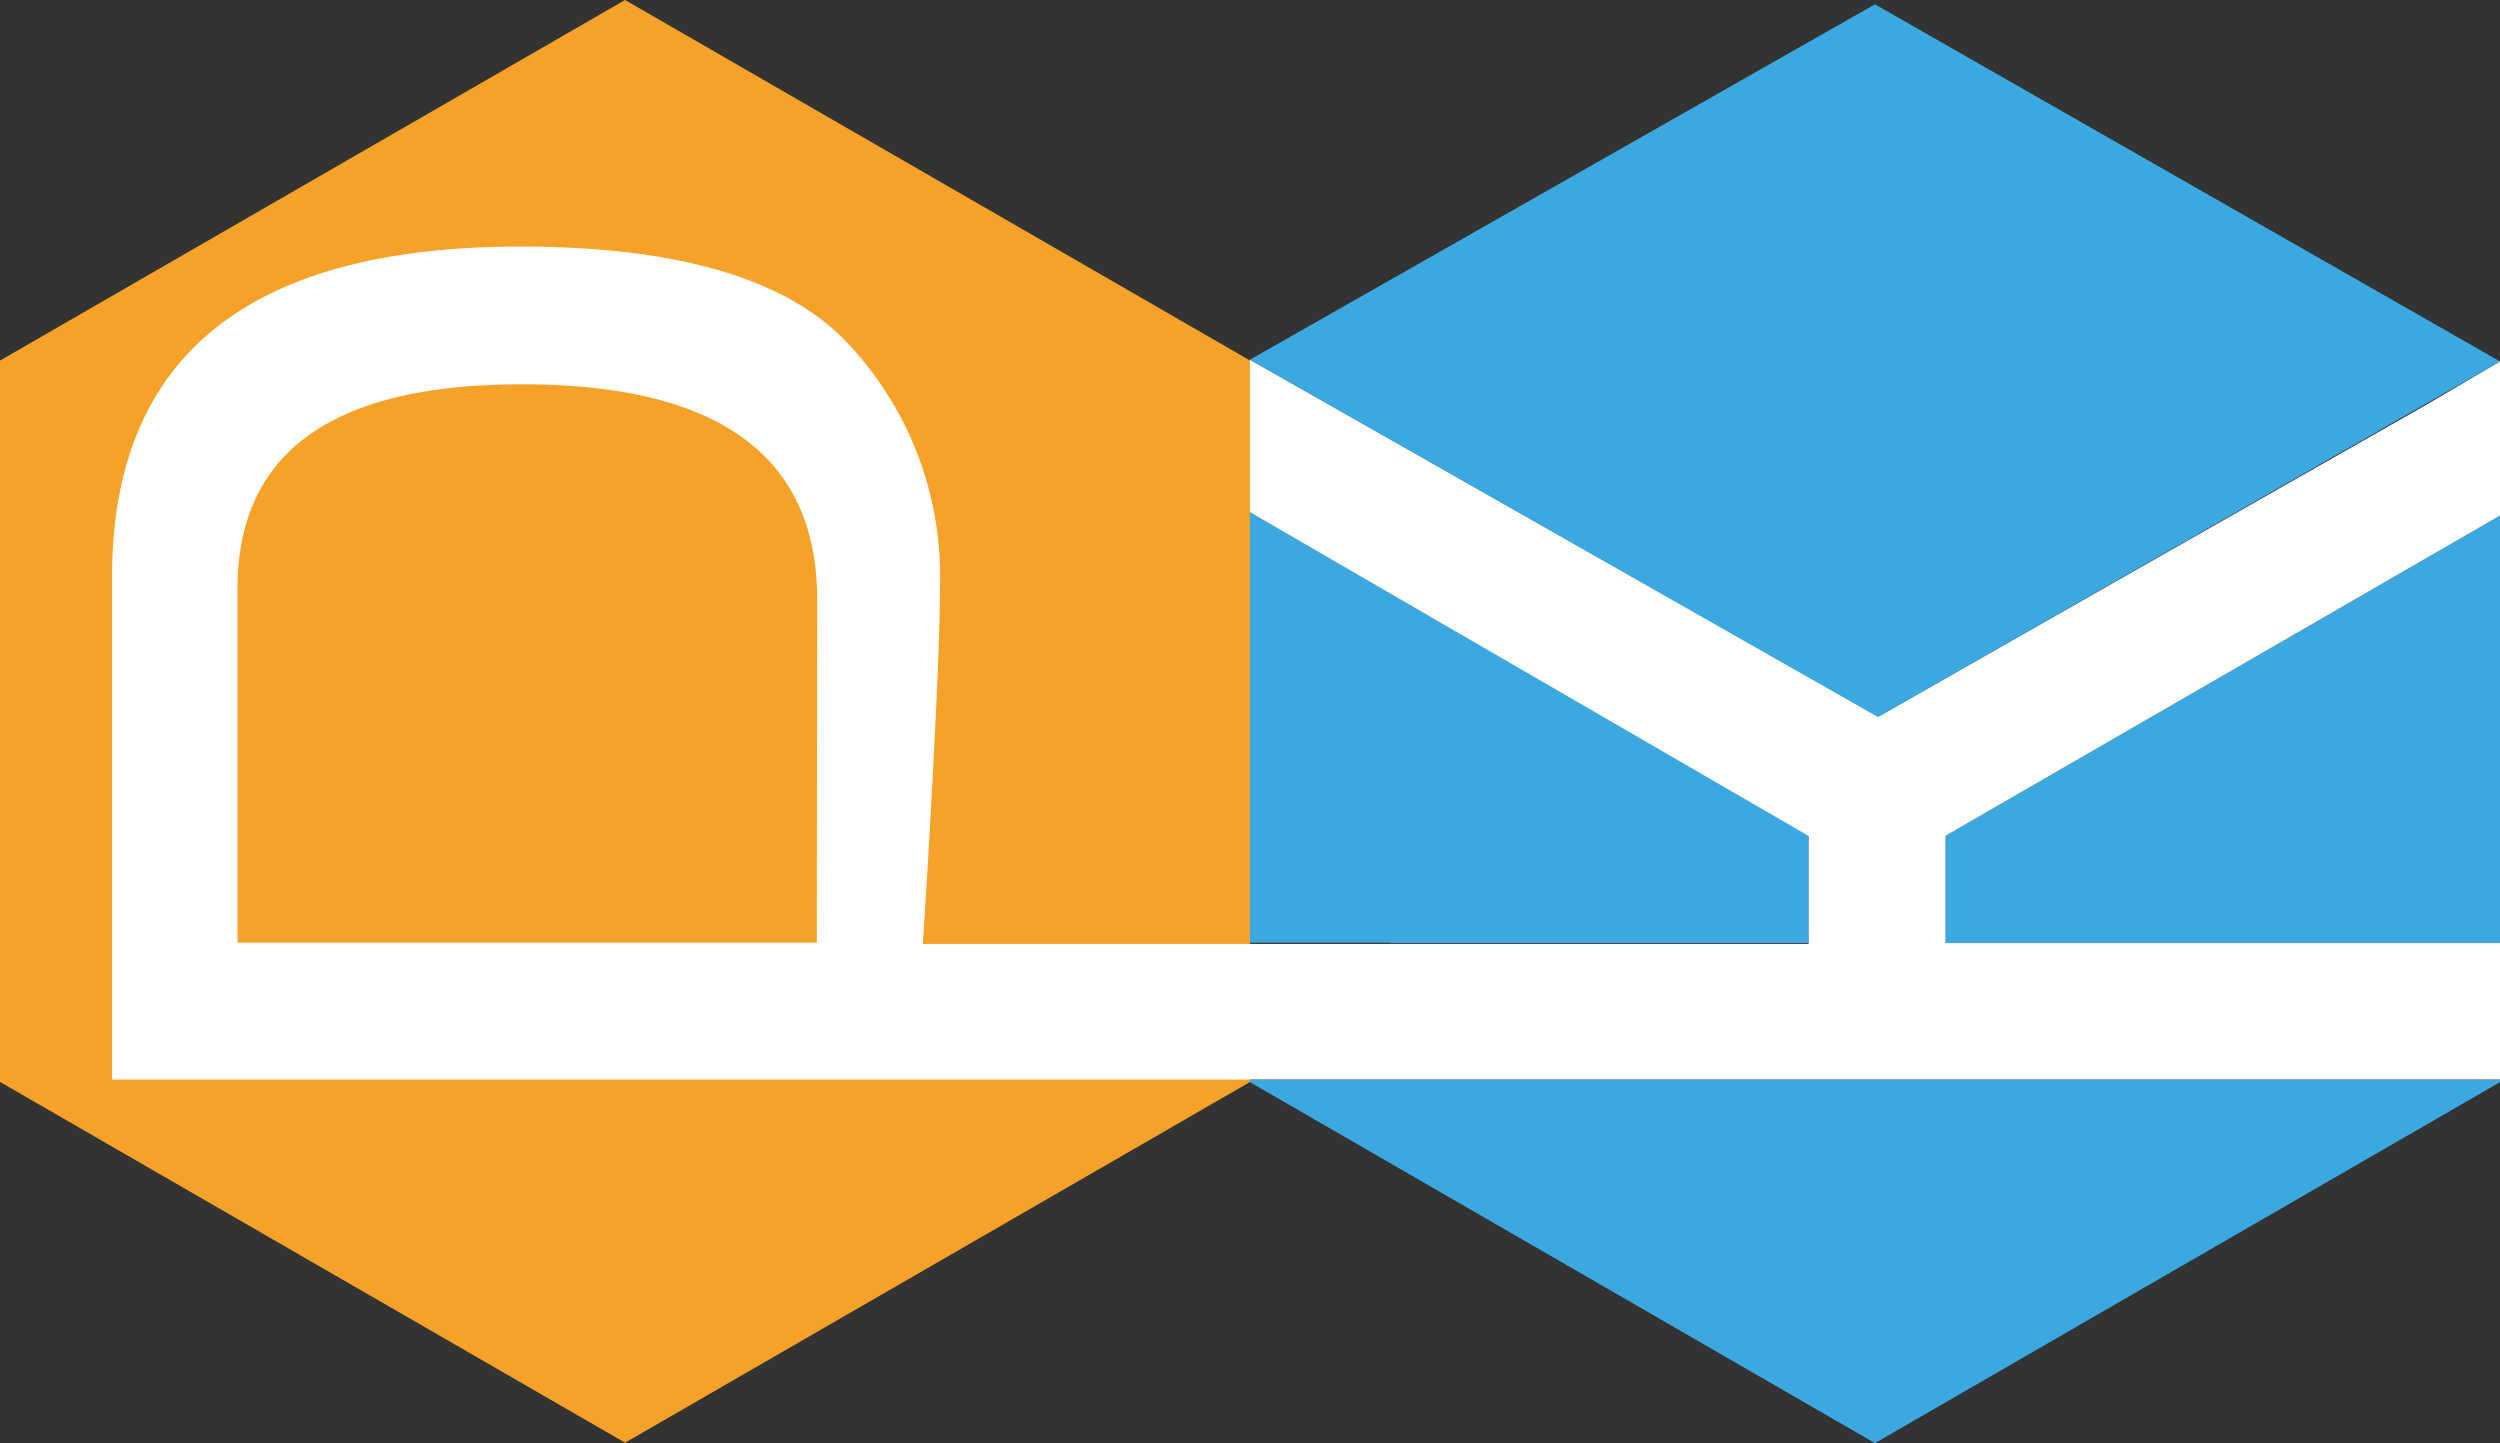
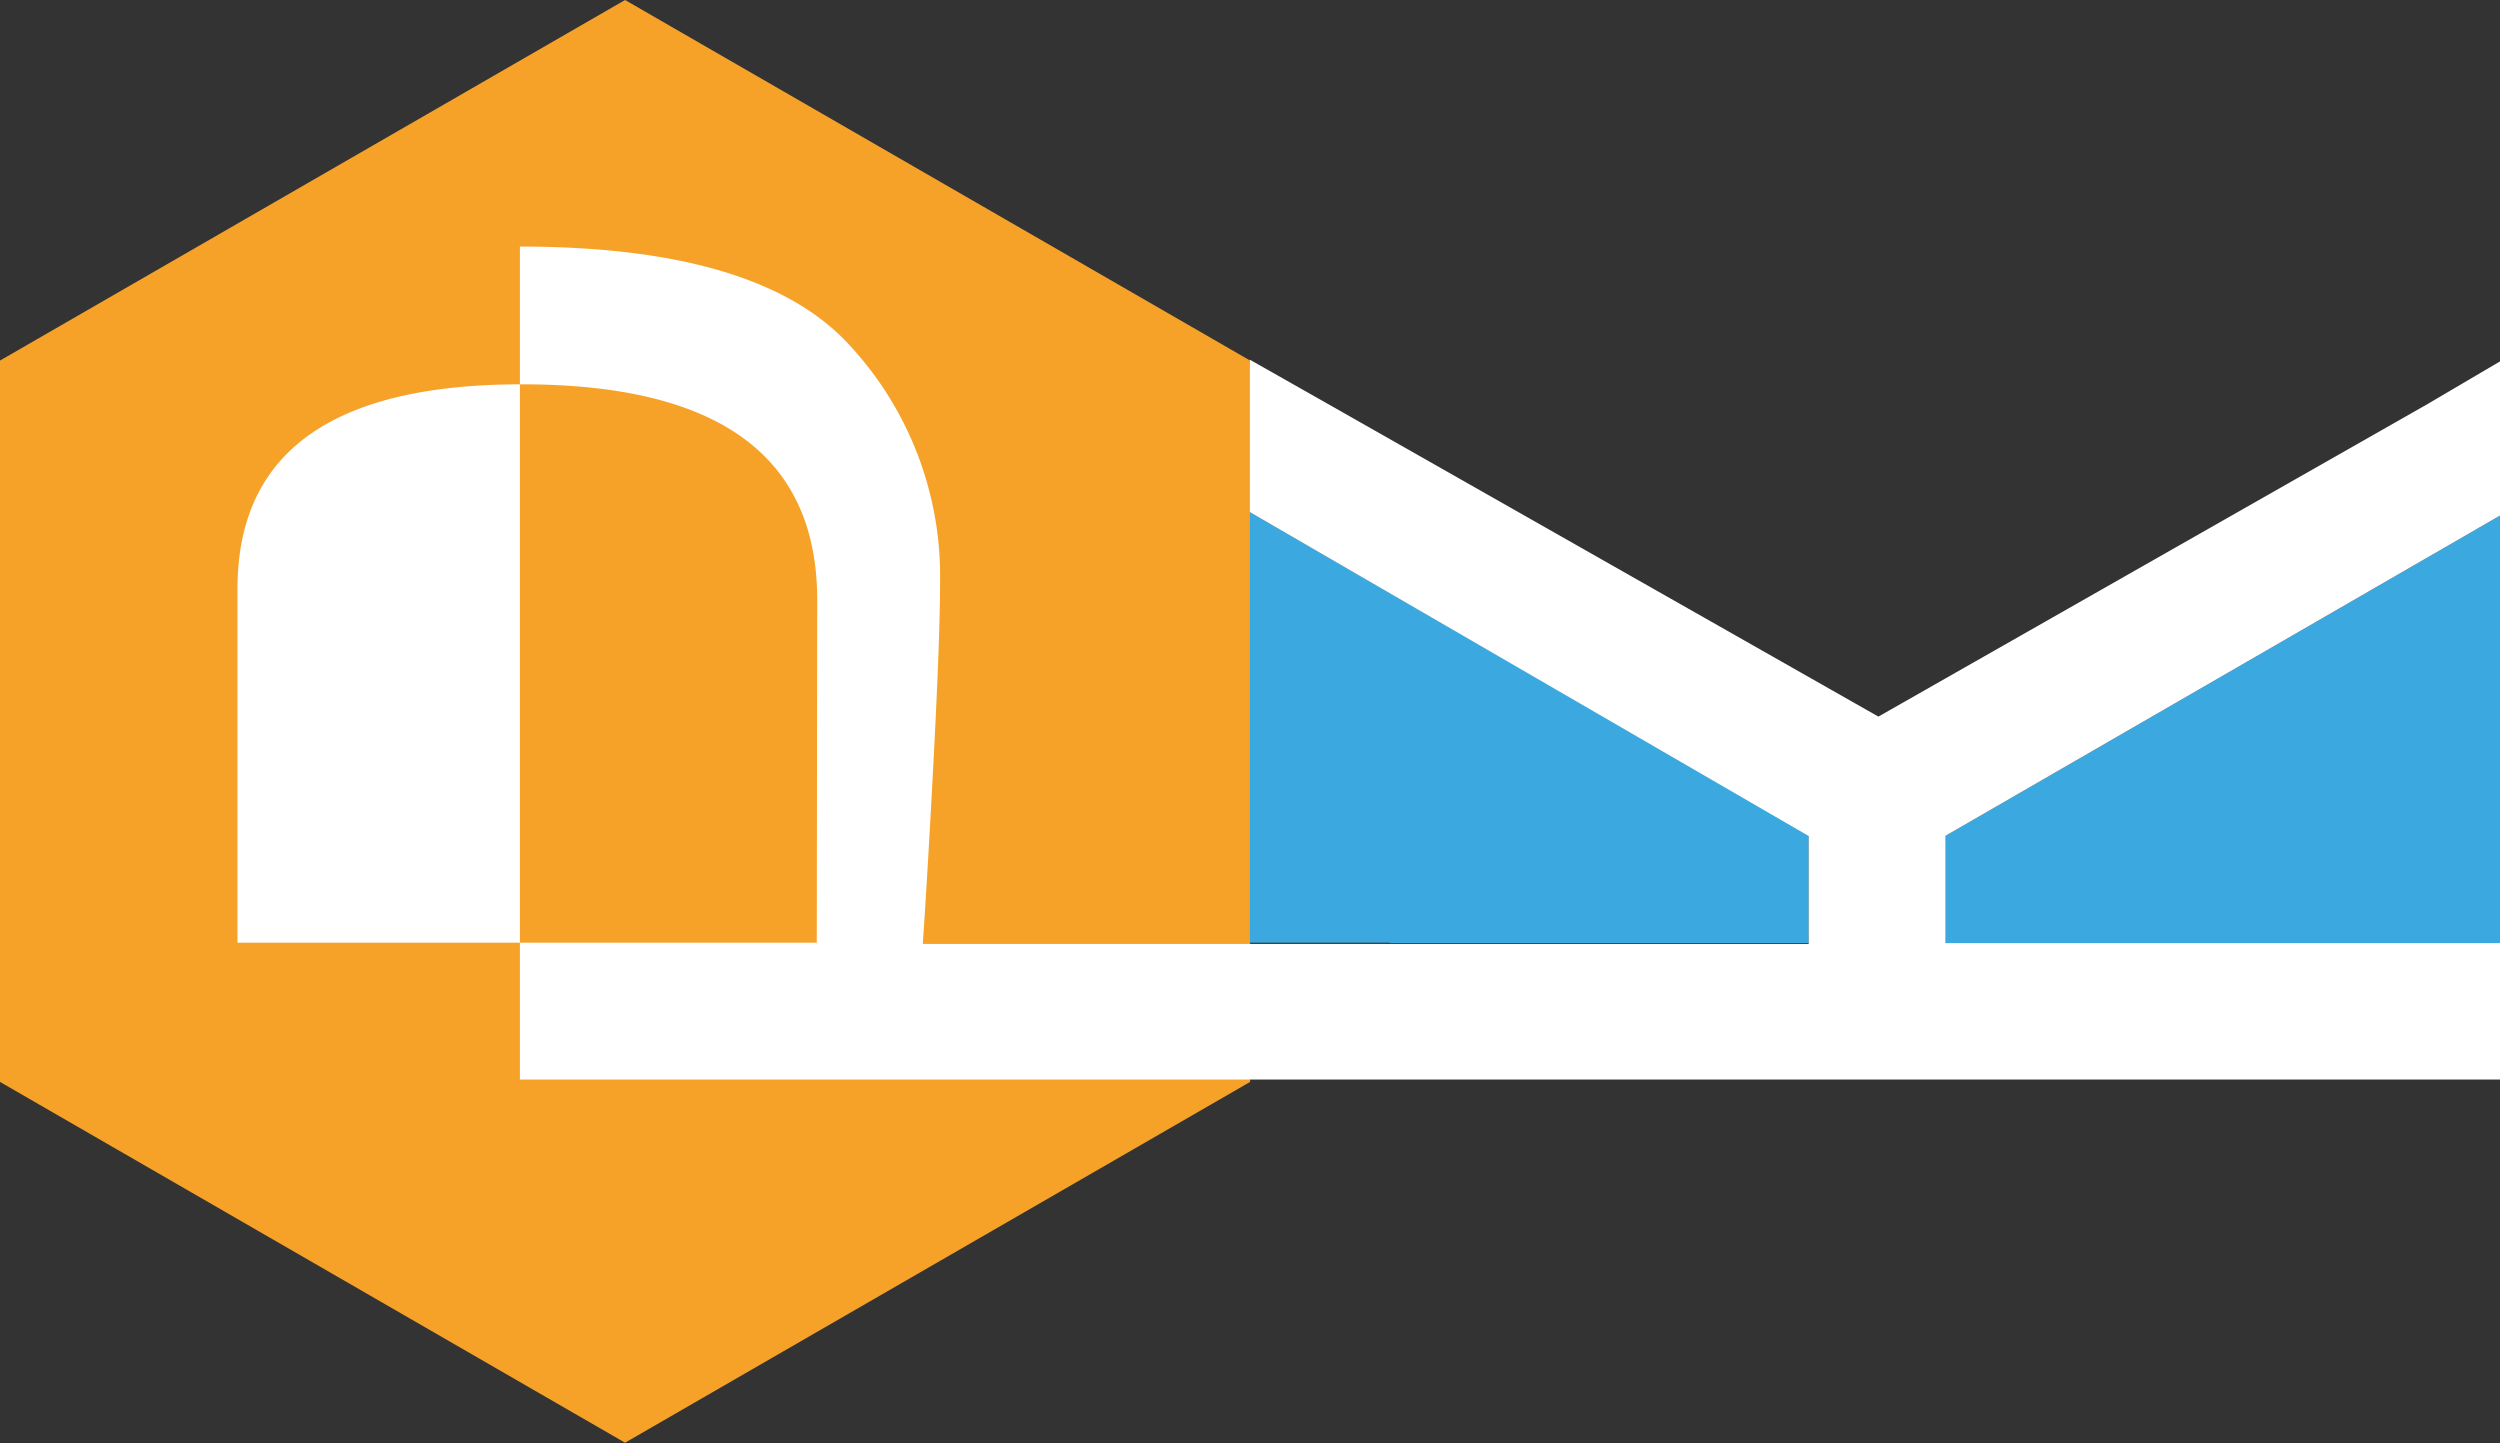
<svg xmlns="http://www.w3.org/2000/svg" viewBox="0 0 115.79 66.84">
  <rect x="0" y="0" width="115.79" height="66.84" fill="#333333" stroke="none" />
  <defs>
    <style>.cls-1{fill:#3ba9e0;}.cls-2{fill:#f6a229;}.cls-3{fill:none;}.cls-4{fill:#fff;}</style>
  </defs>
  <title>Asset 3</title>
  <g id="Layer_2" data-name="Layer 2">
    <g id="Ebene_1" data-name="Ebene 1">
      <polygon class="cls-1" points="115.79 43.68 115.79 23.88 90.11 38.71 90.11 43.68 115.79 43.68" />
      <polygon class="cls-2" points="57.9 50.11 28.95 66.82 0 50.11 0 16.7 28.95 0 57.9 16.7 57.9 50.11" />
-       <path class="cls-3" d="M24.16,17.8Q11,17.8,11,27.27V43.66H37.83V27.82Q37.83,17.8,24.16,17.8Z" />
      <polygon class="cls-3" points="83.77 38.67 57.89 23.72 83.77 38.67 83.77 38.67" />
      <polygon class="cls-1" points="64.37 43.68 83.77 43.68 83.77 38.67 57.89 23.72 57.89 43.66 64.37 43.66 64.37 43.68" />
-       <polygon class="cls-1" points="57.92 50.02 57.89 50.02 57.89 50.12 86.84 66.84 115.79 50.12 115.79 50.02 57.92 50.02 57.92 50.02" />
-       <path class="cls-4" d="M90.11,38.71l25.68-14.83V16.74l-3.4,2L87,33.19,61.56,18.74l-3.67-2.08v7.06l25.88,15h0v5H64.37v0H42.74q.24-3.51.52-8.92T43.54,27a15.74,15.74,0,0,0-4.18-11q-4.17-4.58-15.28-4.58Q5.2,11.43,5.19,26.71V50h110.6V43.68H90.11ZM37.83,43.66H11V27.27q0-9.48,13.18-9.47,13.68,0,13.67,10Z" />
-       <polygon class="cls-1" points="115.79 16.74 86.84 0.2 57.89 16.66 86.98 33.21 115.79 16.74" />
+       <path class="cls-4" d="M90.11,38.71l25.68-14.83V16.74l-3.4,2L87,33.19,61.56,18.74l-3.67-2.08v7.06l25.88,15h0v5H64.37v0H42.74q.24-3.51.52-8.92T43.54,27a15.74,15.74,0,0,0-4.18-11q-4.17-4.58-15.28-4.58V50h110.6V43.68H90.11ZM37.83,43.66H11V27.27q0-9.48,13.18-9.47,13.68,0,13.67,10Z" />
    </g>
  </g>
</svg>